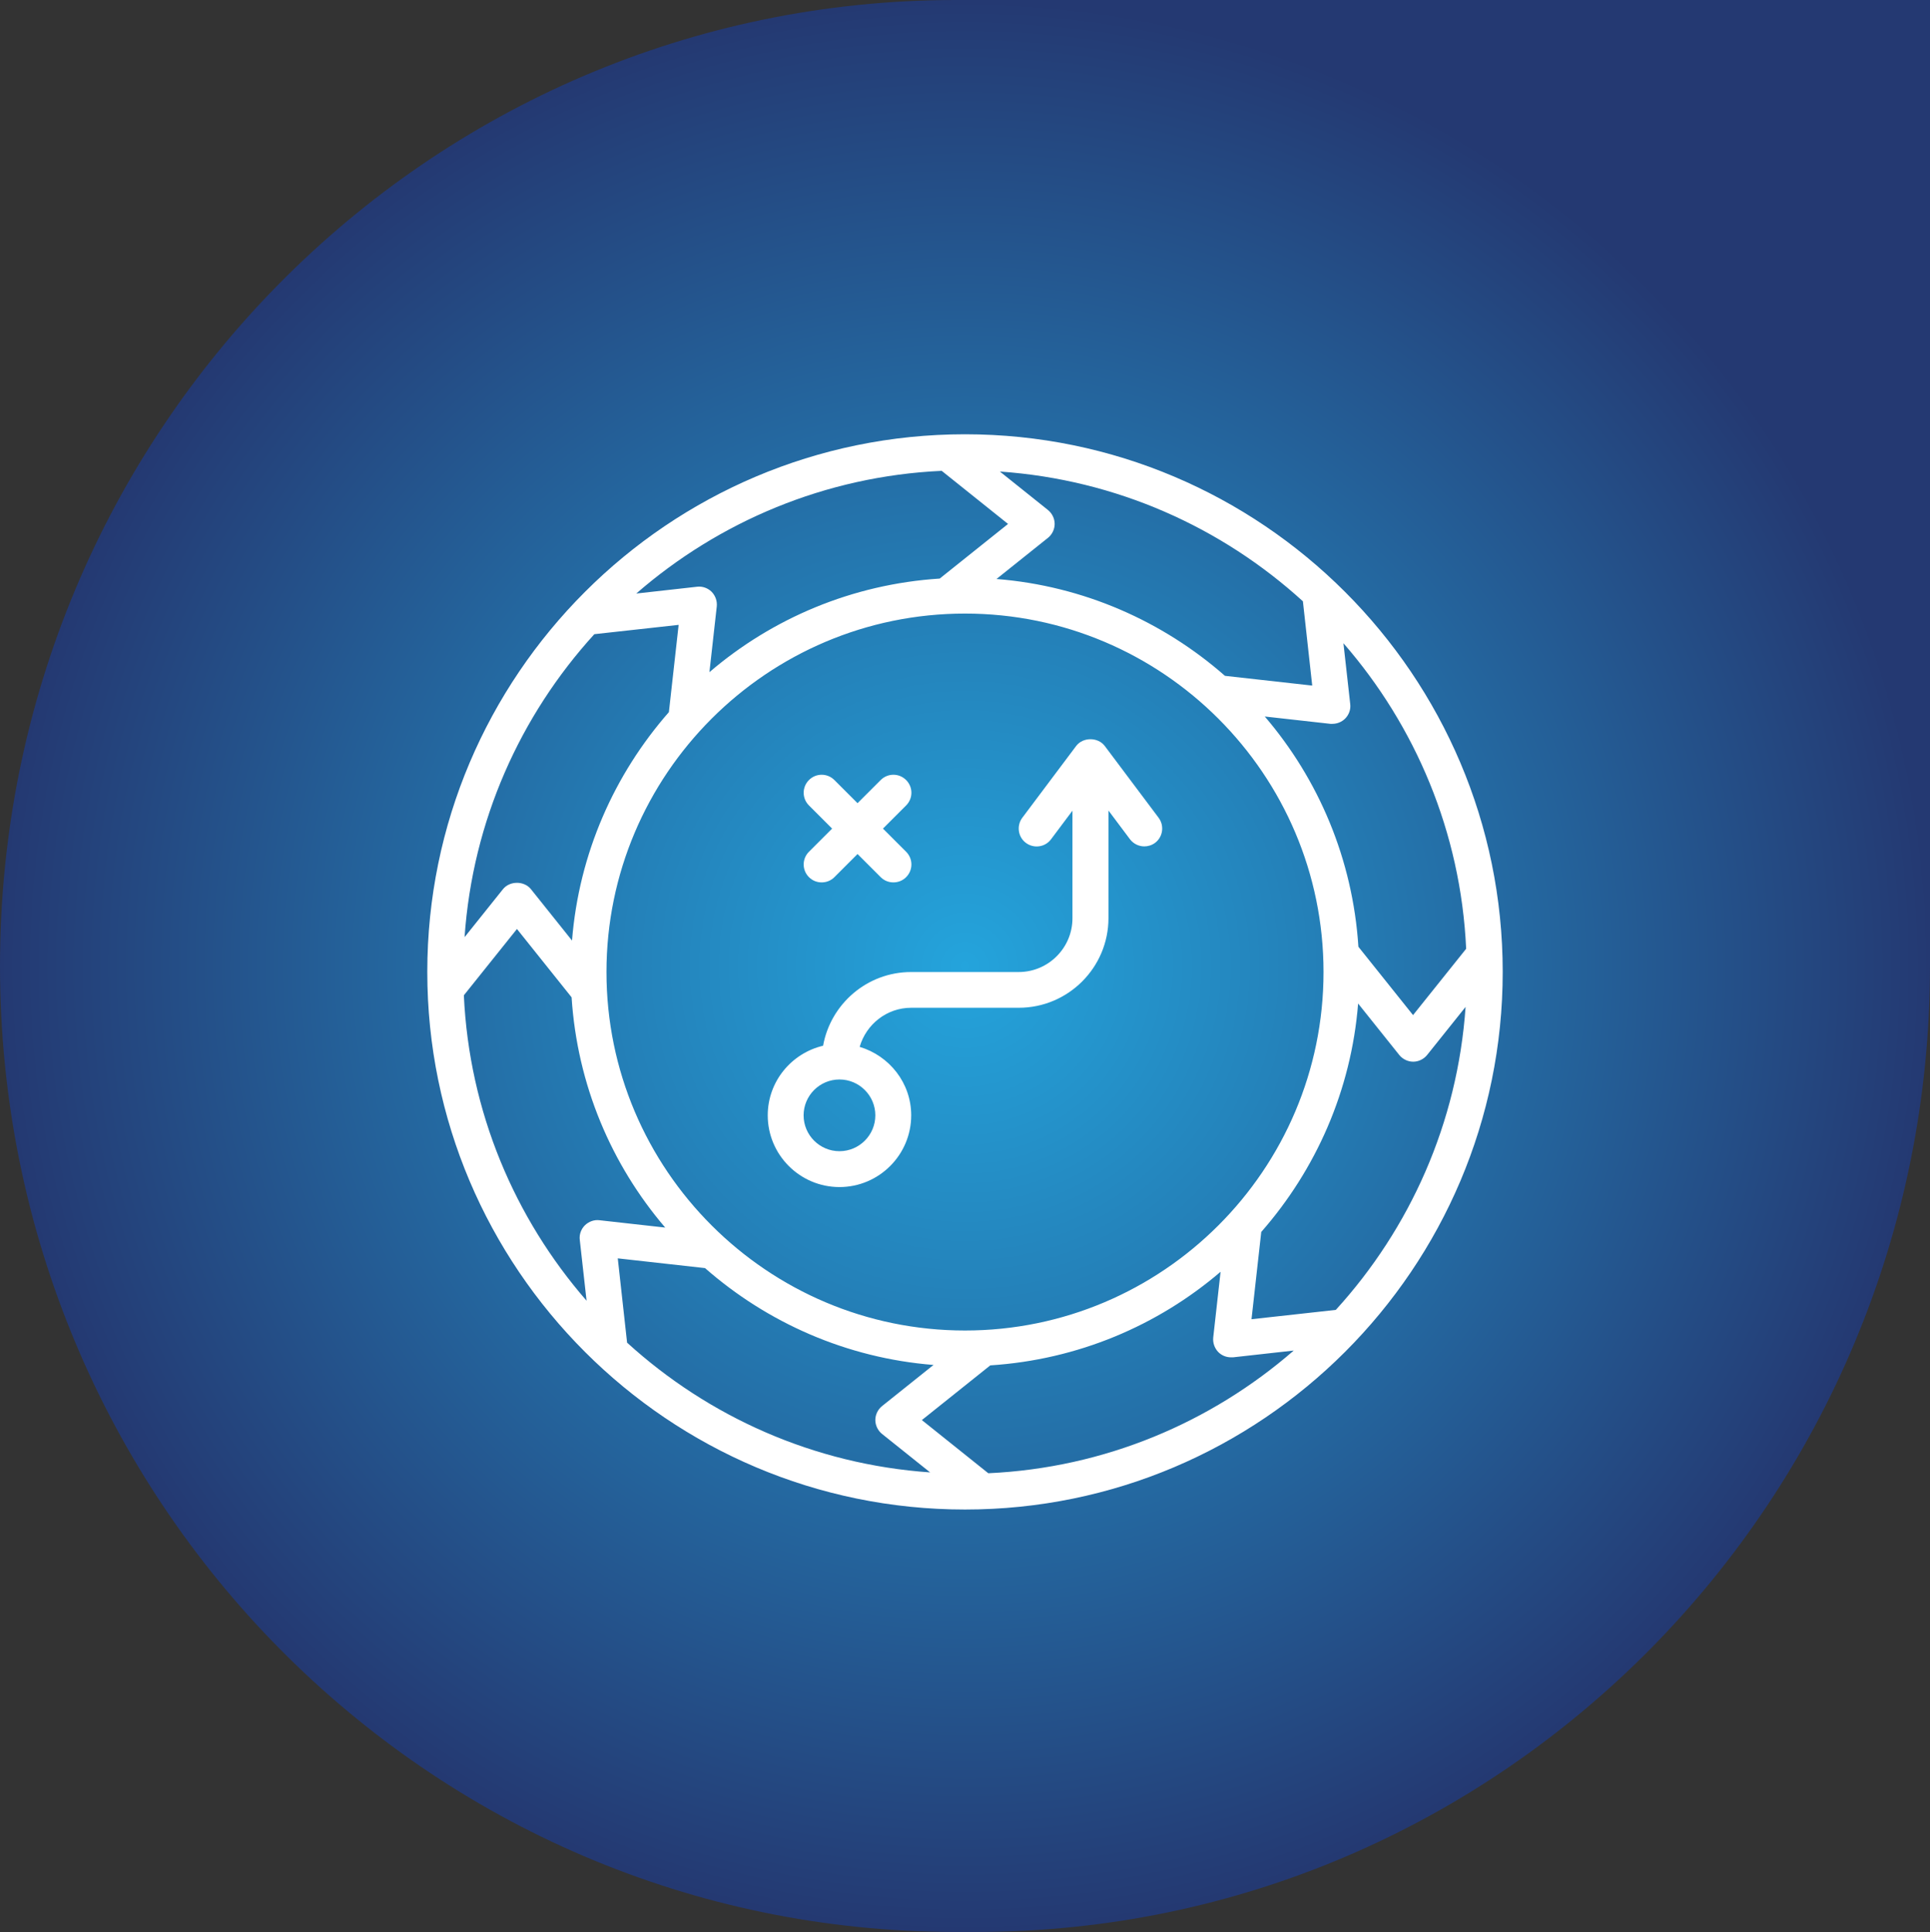
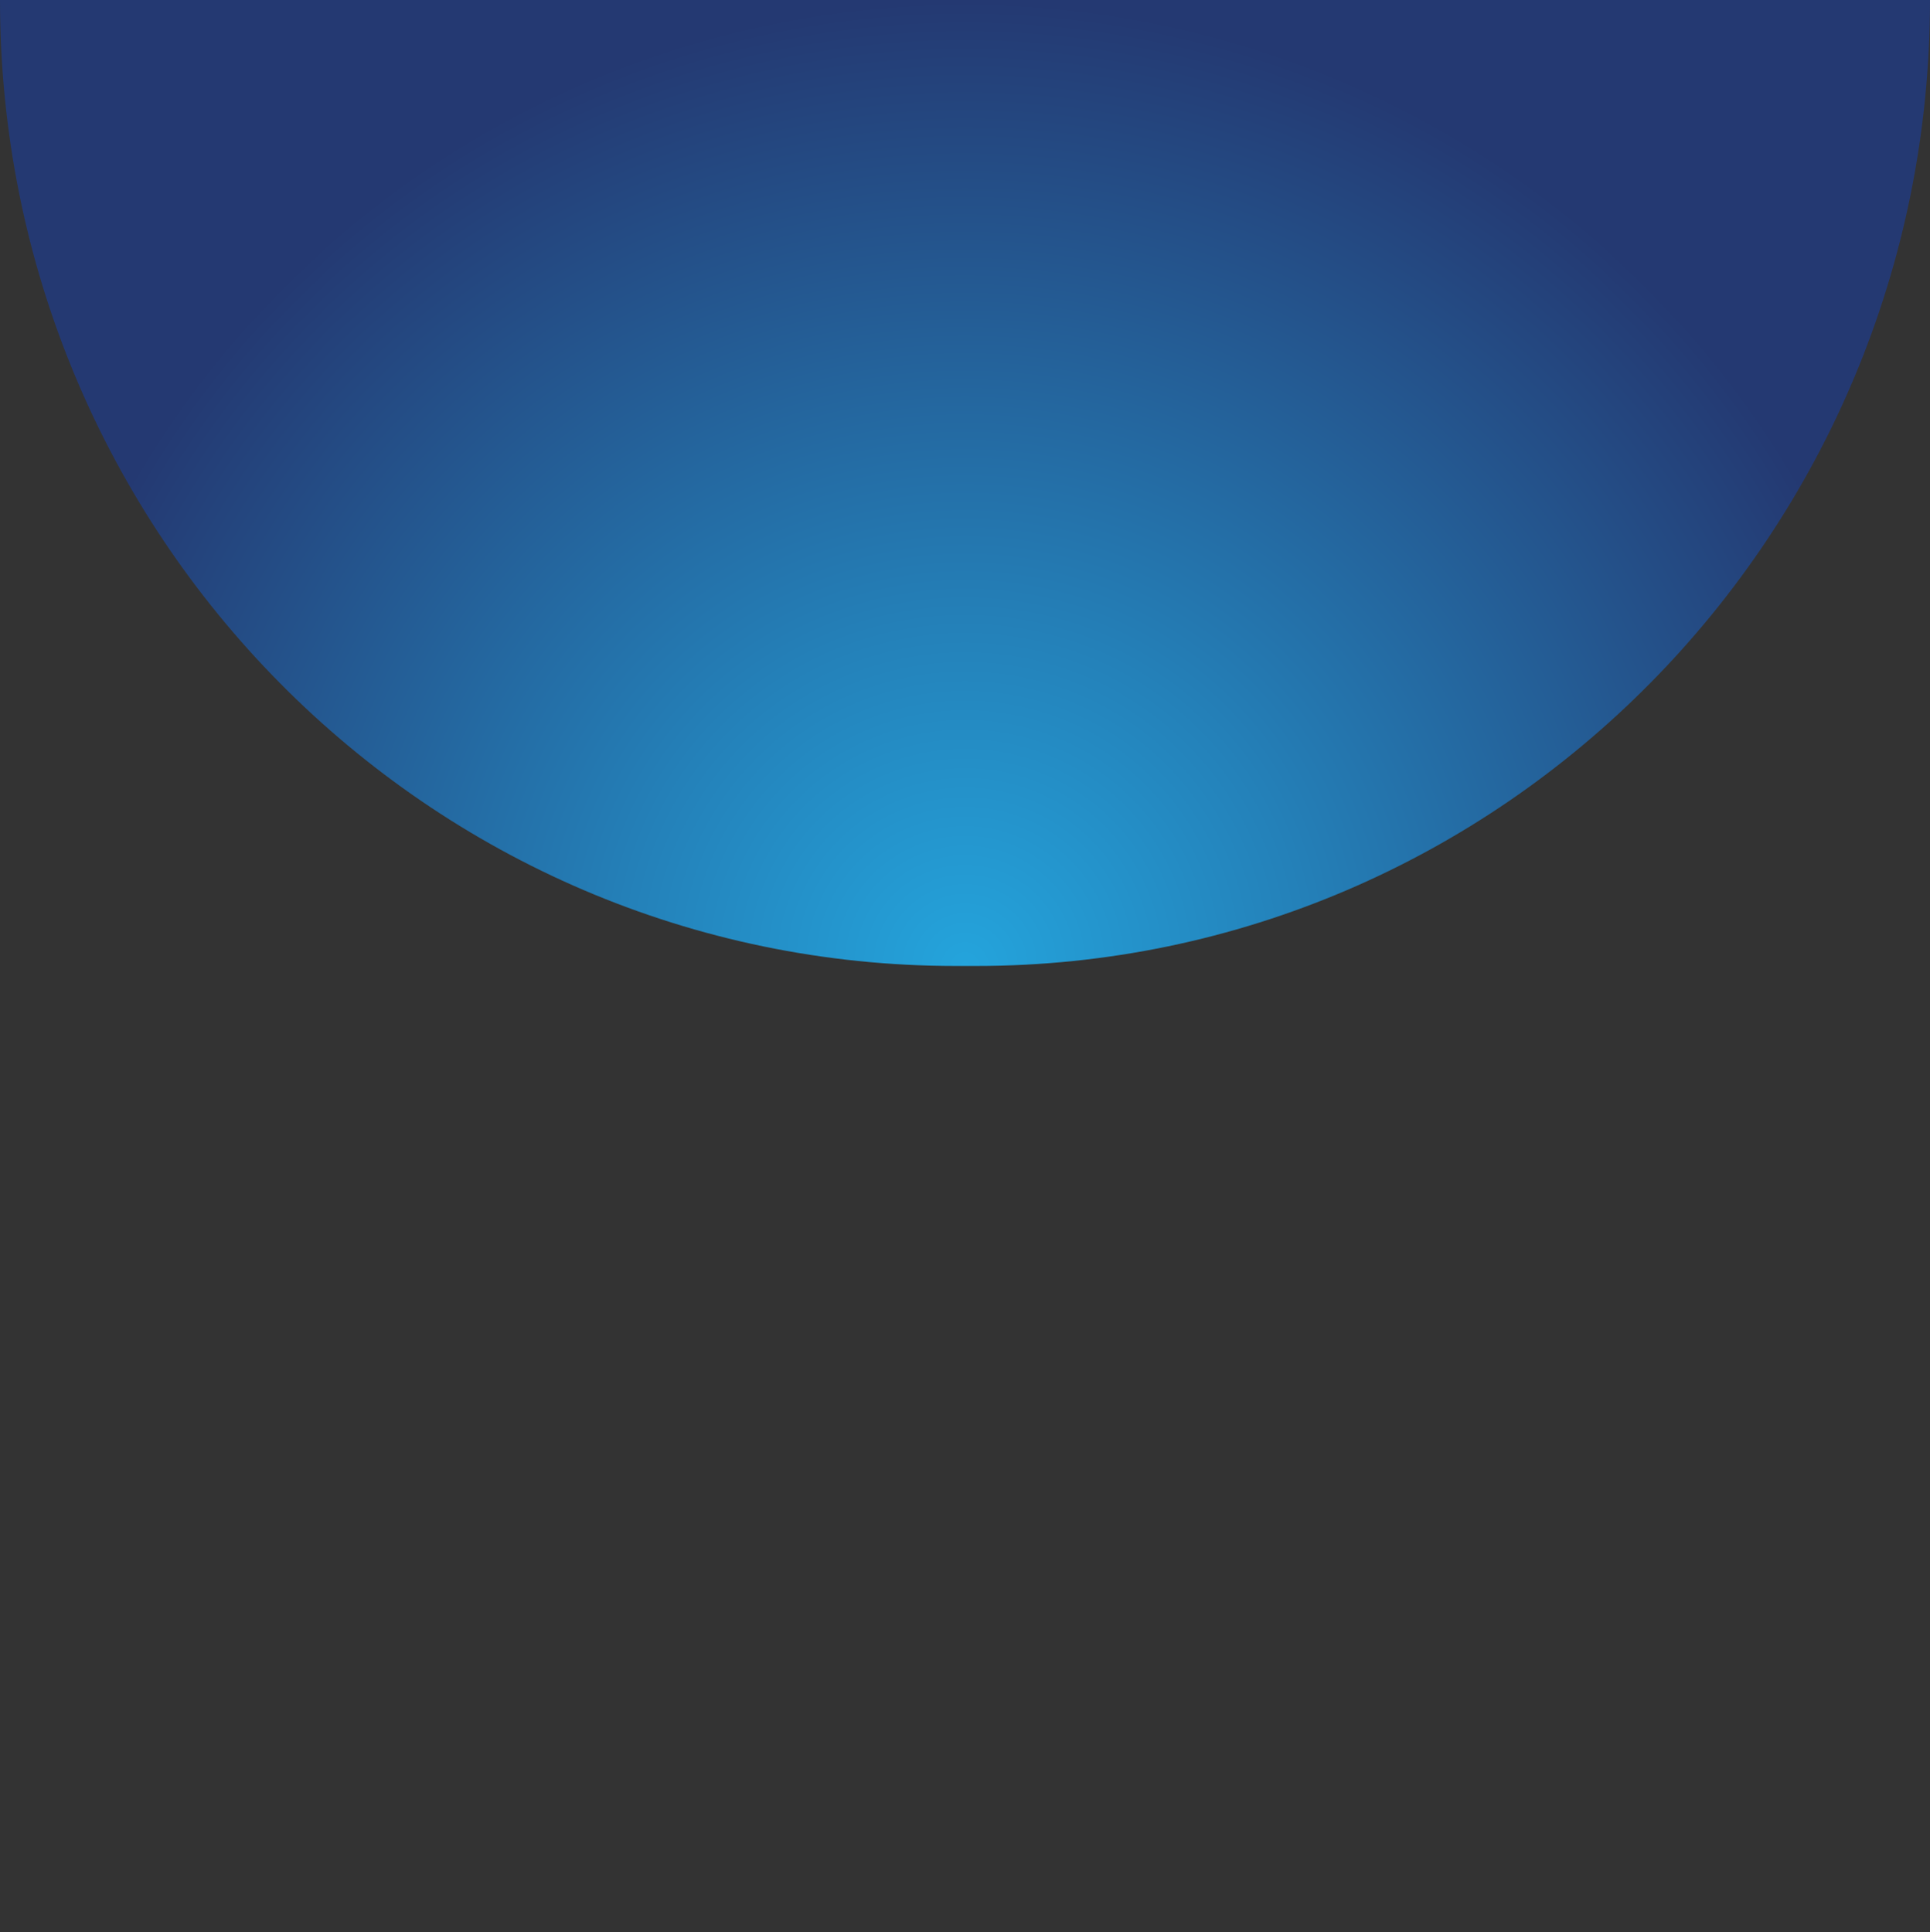
<svg xmlns="http://www.w3.org/2000/svg" id="Layer_2" version="1.1" viewBox="0 0 136.68 136.85">
  <rect x="0" y="0" width="136.68" height="136.85" fill="#333333" stroke="none" />
  <defs>
    <style>
      .st0 {
        fill: url(#radial-gradient);
      }

      .st1 {
        fill: #fff;
      }
    </style>
    <radialGradient id="radial-gradient" cx="68.34" cy="69.58" fx="68.34" fy="69.58" r="68.38" gradientTransform="translate(0 138) scale(1 -1)" gradientUnits="userSpaceOnUse">
      <stop offset="0" stop-color="#24a4dc" />
      <stop offset=".35" stop-color="#2481b9" />
      <stop offset="1" stop-color="#243972" />
    </radialGradient>
  </defs>
  <g id="Layer_1-2">
-     <path id="Path_33527" class="st0" d="M67.7,0h68.98v68.42c0,37.78-30.29,68.42-67.56,68.42h-1.42c-37.41.01-67.7-30.64-67.7-68.42S30.29,0,67.7,0Z" />
+     <path id="Path_33527" class="st0" d="M67.7,0h68.98c0,37.78-30.29,68.42-67.56,68.42h-1.42c-37.41.01-67.7-30.64-67.7-68.42S30.29,0,67.7,0Z" />
  </g>
-   <path class="st1" d="M59.45,84.08c2.8,0,5.08-2.28,5.08-5.08,0-2.3-1.55-4.22-3.65-4.85.46-1.59,1.91-2.77,3.65-2.77h7.62c3.5,0,6.35-2.85,6.35-6.35v-7.62l1.52,2.03c.25.33.63.51,1.02.51.26,0,.53-.08.76-.25.56-.42.67-1.22.25-1.78l-3.81-5.08c-.48-.64-1.55-.64-2.03,0l-3.81,5.08c-.42.56-.31,1.36.25,1.78.56.42,1.36.31,1.78-.25l1.52-2.03v7.62c0,2.1-1.71,3.81-3.81,3.81h-7.62c-3.11,0-5.7,2.26-6.23,5.22-2.24.53-3.92,2.53-3.92,4.93,0,2.8,2.28,5.08,5.08,5.08ZM59.45,76.46c1.4,0,2.54,1.14,2.54,2.54s-1.14,2.54-2.54,2.54-2.54-1.14-2.54-2.54,1.14-2.54,2.54-2.54ZM57.29,60.33l1.64-1.64-1.64-1.64c-.5-.5-.5-1.3,0-1.8s1.3-.5,1.8,0l1.64,1.64,1.64-1.64c.5-.5,1.3-.5,1.8,0s.5,1.3,0,1.8l-1.64,1.64,1.64,1.64c.5.5.5,1.3,0,1.8-.25.25-.57.37-.9.37s-.65-.12-.9-.37l-1.64-1.64-1.64,1.64c-.25.25-.57.37-.9.37s-.65-.12-.9-.37c-.5-.5-.5-1.3,0-1.8ZM68.34,30.76c-21,0-38.08,17.08-38.08,38.08s17.08,38.08,38.08,38.08,38.08-17.08,38.08-38.08-17.08-38.08-38.08-38.08ZM43.75,89.13l6.18.69c4.4,3.86,10.01,6.37,16.18,6.86l-3.64,2.91c-.3.24-.48.61-.48.99s.18.75.48.99l3.4,2.72c-8.24-.57-15.71-3.95-21.46-9.19l-.66-5.97ZM40.51,66.62l-2.91-3.64c-.48-.6-1.5-.6-1.98,0l-2.72,3.4c.57-8.24,3.95-15.71,9.19-21.46l5.97-.66-.69,6.18c-3.86,4.4-6.37,10.01-6.86,16.18ZM92.93,48.56l-6.18-.69c-4.4-3.86-10.01-6.37-16.18-6.86l3.64-2.91c.3-.24.48-.61.48-.99s-.18-.75-.48-.99l-3.4-2.72c8.24.57,15.71,3.95,21.46,9.19l.66,5.97ZM71.39,37.11l-4.84,3.87c-6.2.4-11.86,2.82-16.31,6.63l.52-4.65c.04-.38-.09-.76-.36-1.04-.27-.27-.66-.41-1.04-.36l-4.3.48c5.85-5.09,13.38-8.31,21.63-8.69l4.71,3.77ZM68.34,43.46c14,0,25.39,11.39,25.39,25.39s-11.39,25.39-25.39,25.39-25.39-11.39-25.39-25.39,11.39-25.39,25.39-25.39ZM65.29,100.58l4.84-3.87c6.2-.4,11.86-2.82,16.31-6.63l-.52,4.65c-.04.38.09.76.36,1.04.24.24.56.37.9.37.05,0,.09,0,.14,0l4.3-.48c-5.85,5.09-13.38,8.31-21.63,8.69l-4.71-3.77ZM94.6,92.78l-5.97.66.69-6.18c3.86-4.4,6.37-10.01,6.86-16.18l2.91,3.64c.24.3.61.48.99.48s.75-.18.99-.48l2.72-3.4c-.57,8.24-3.95,15.71-9.19,21.46ZM103.84,67.19l-3.77,4.71-3.87-4.84c-.4-6.2-2.82-11.86-6.63-16.31l4.65.52s.09,0,.14,0c.33,0,.66-.13.9-.37.27-.27.41-.65.36-1.04l-.48-4.3c5.09,5.85,8.31,13.38,8.69,21.63ZM32.84,70.51l3.77-4.71,3.87,4.84c.4,6.2,2.82,11.86,6.63,16.31l-4.65-.52c-.38-.05-.76.09-1.04.36-.27.27-.41.65-.36,1.04l.48,4.3c-5.09-5.85-8.31-13.38-8.69-21.63Z" />
</svg>